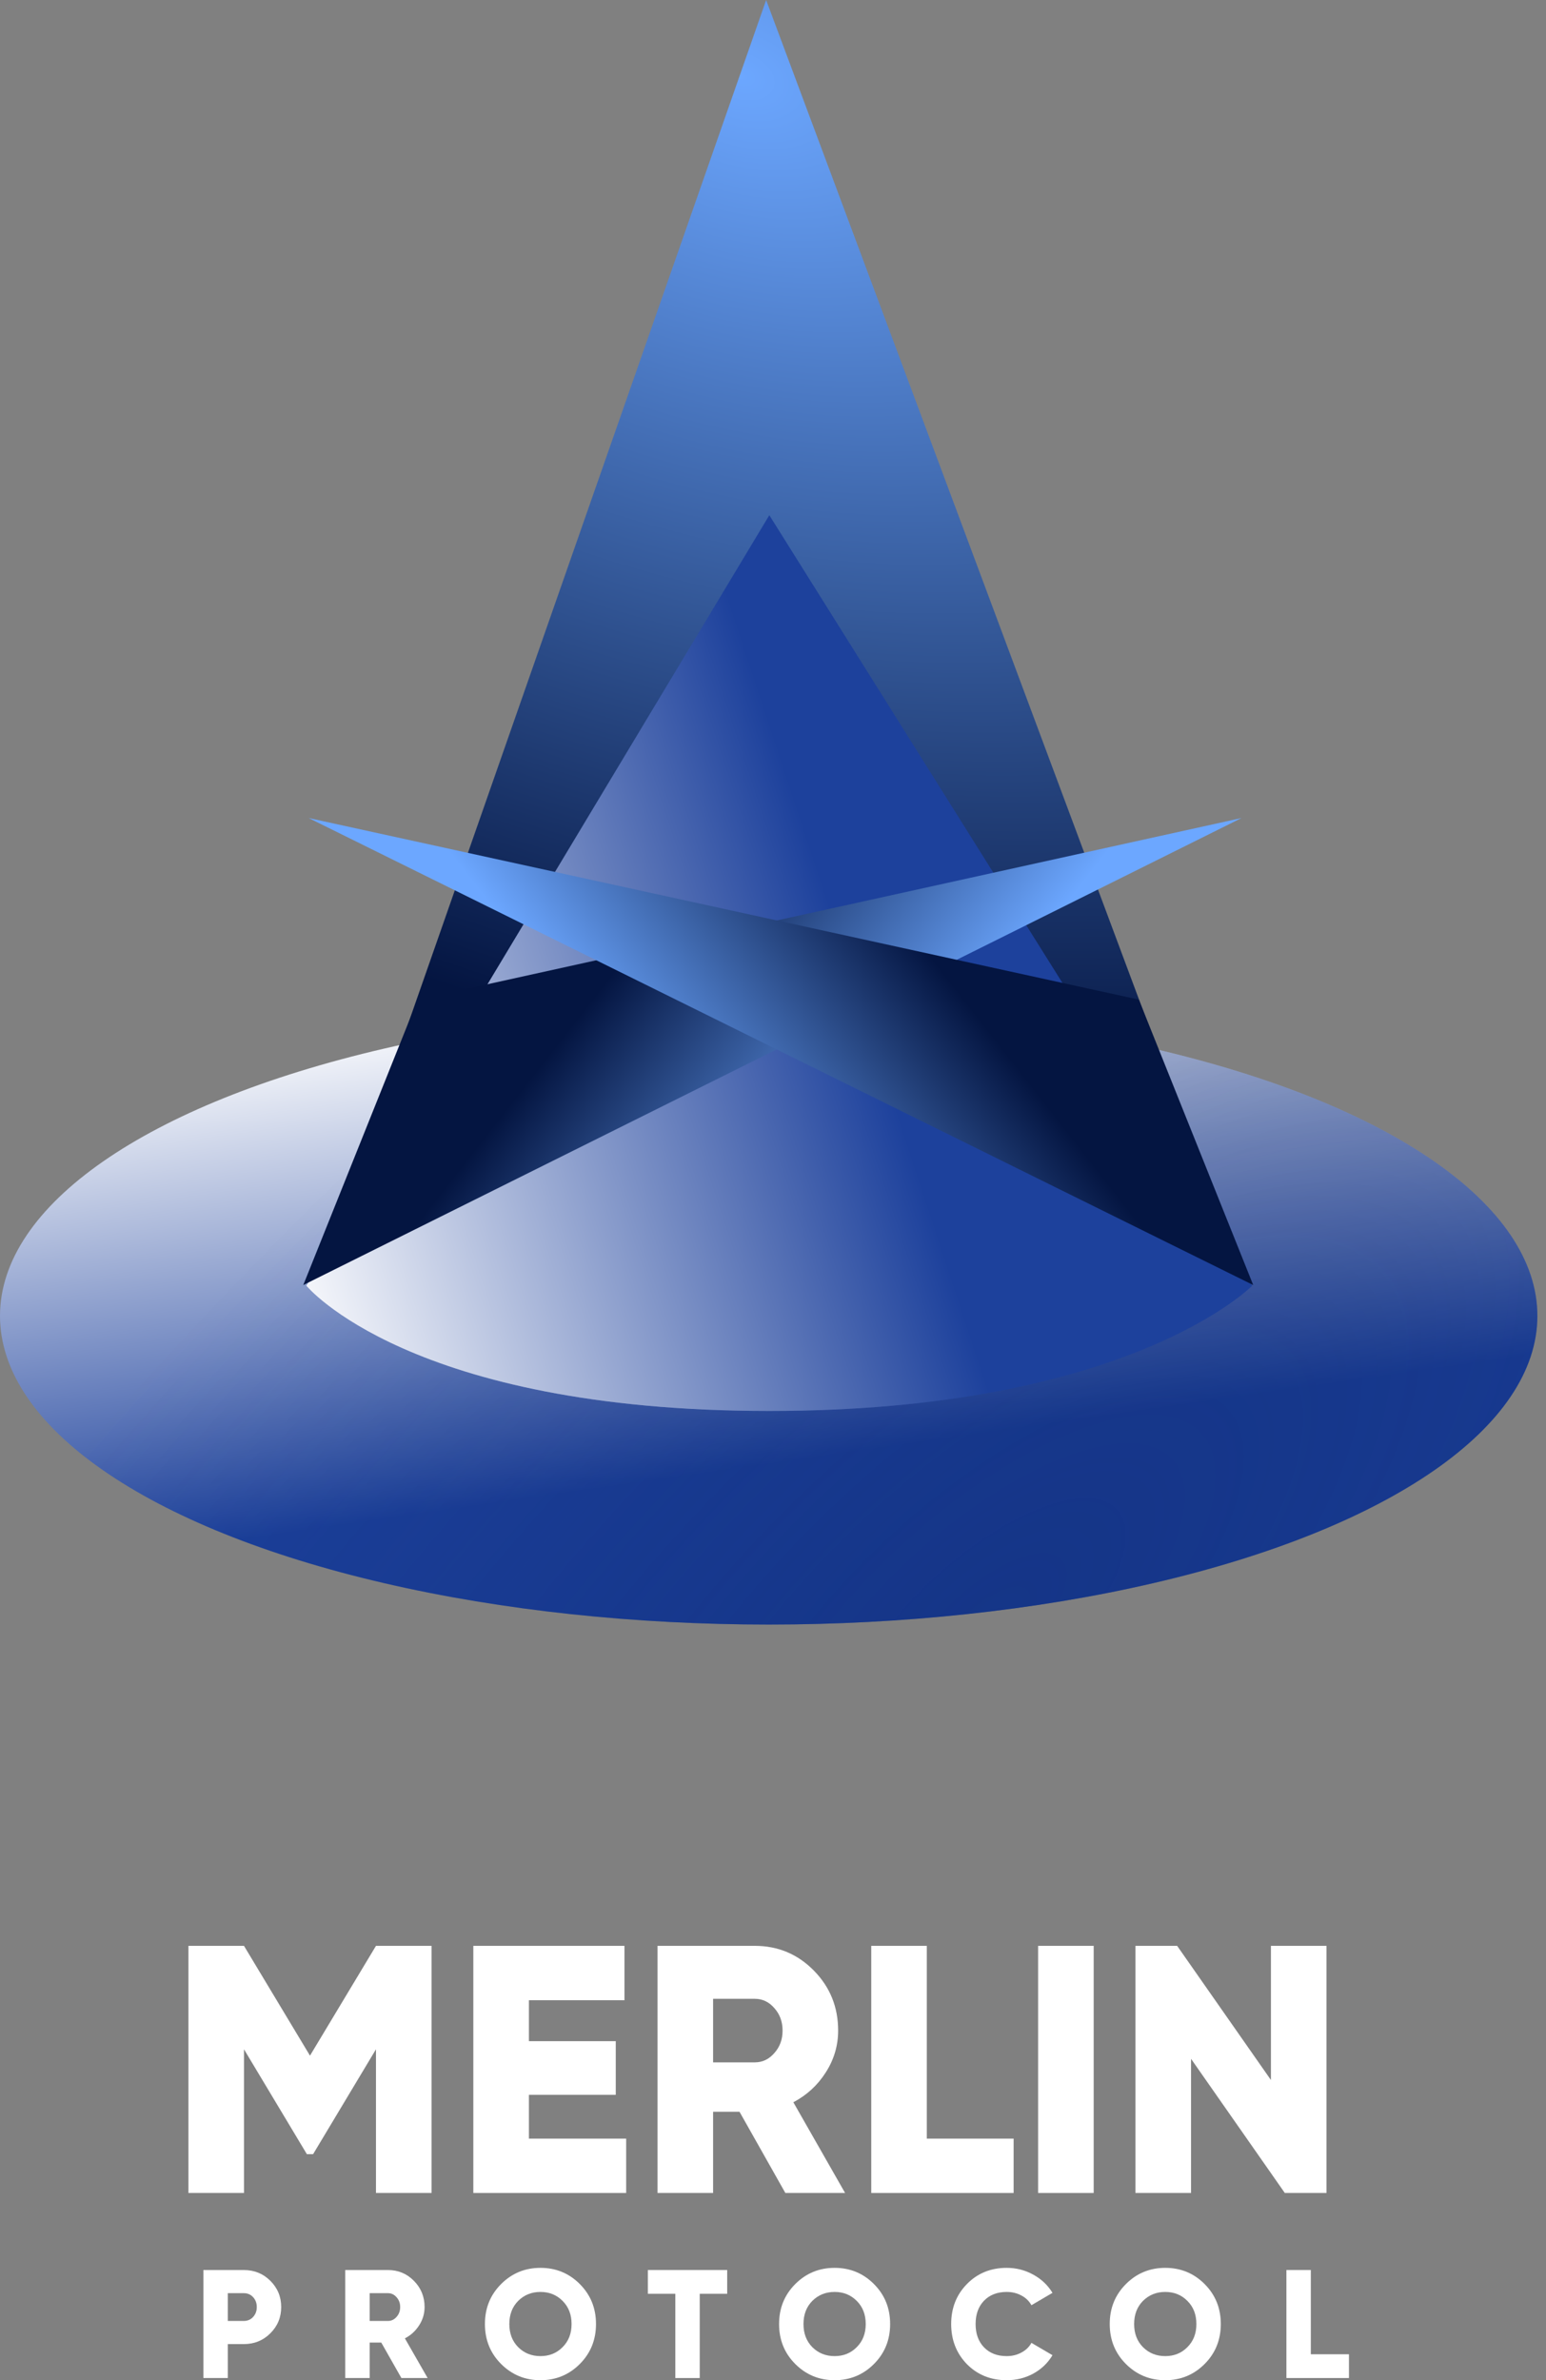
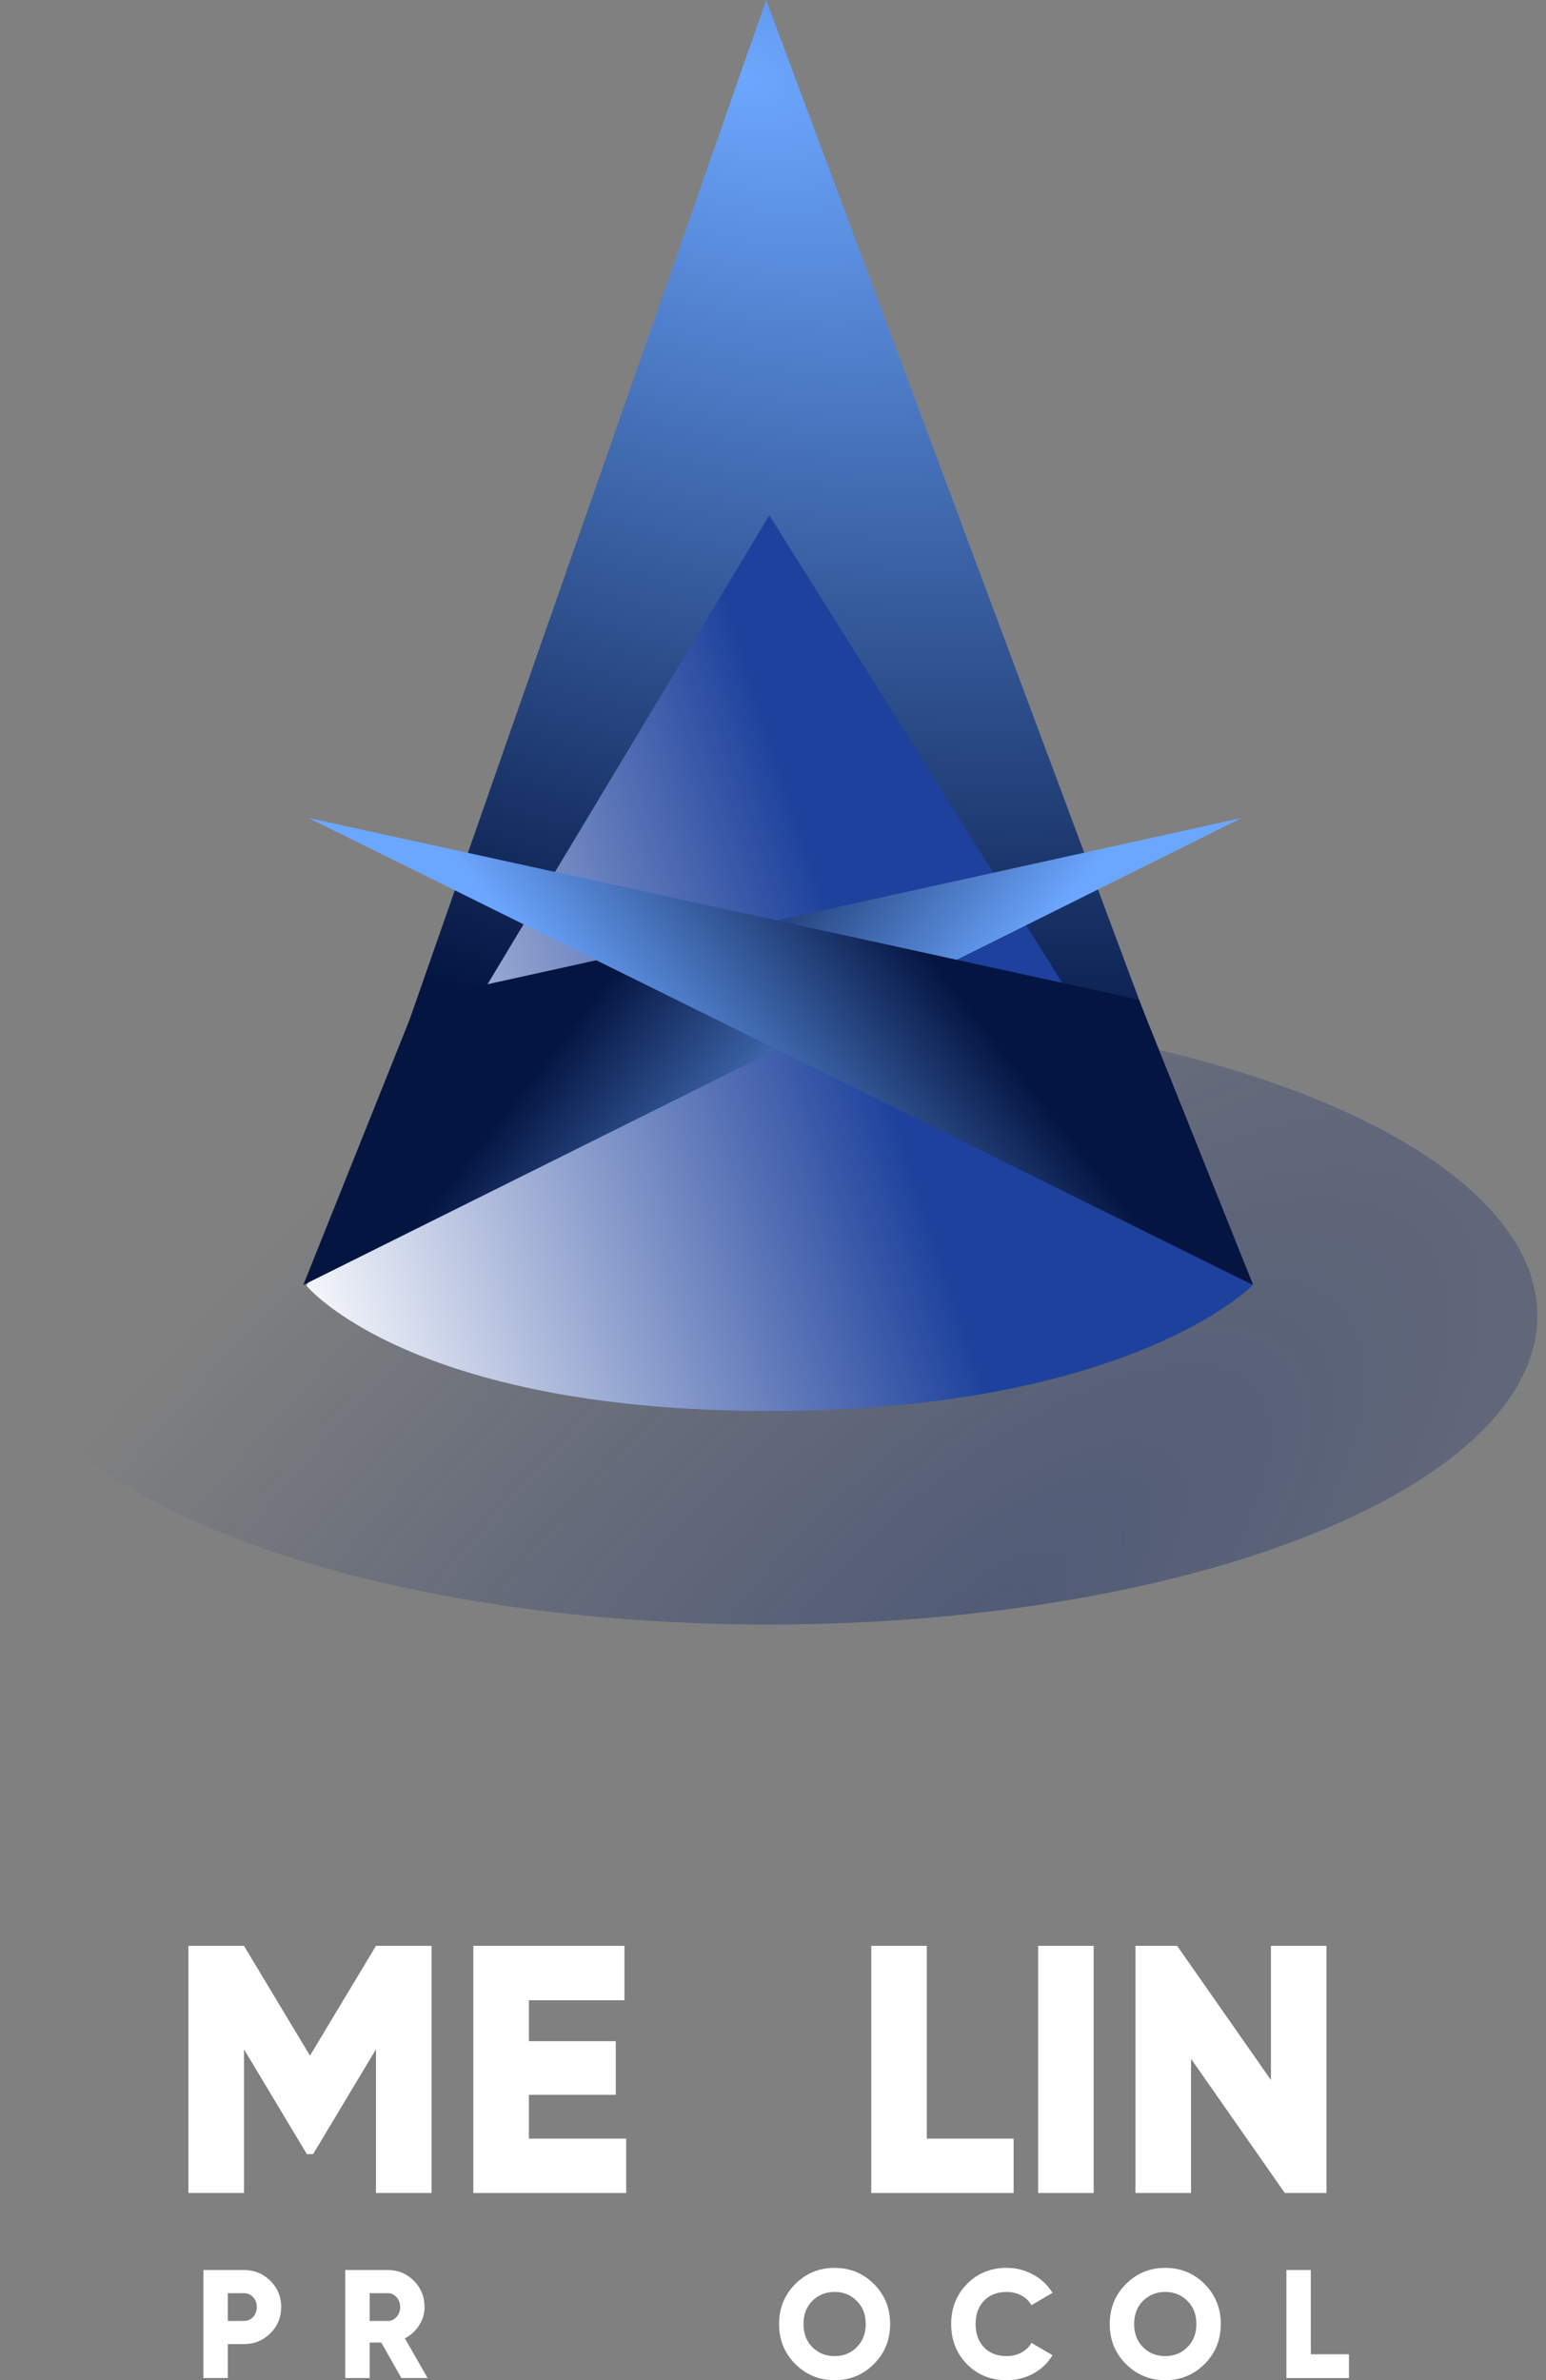
<svg xmlns="http://www.w3.org/2000/svg" width="89" height="137" viewBox="0 0 89 137" fill="none">
  <rect x="0" y="0" width="89" height="137" fill="#808080" stroke="none" />
-   <ellipse cx="44.252" cy="75.74" rx="44.252" ry="17.767" fill="url(#paint0_linear_21_4191)" />
  <ellipse cx="44.252" cy="75.74" rx="44.252" ry="17.767" fill="url(#paint1_radial_21_4191)" fill-opacity="0.4" />
  <path d="M44.105 -9.7081e-05L66.149 59.081L23.442 59.081L44.105 -9.7081e-05Z" fill="url(#paint2_radial_21_4191)" />
  <g style="mix-blend-mode:multiply">
    <path d="M72.082 74.003L44.288 29.658L17.64 74.003C17.64 74.003 23.559 81.213 44.288 81.213C65.018 81.213 72.082 74.003 72.082 74.003Z" fill="url(#paint3_linear_21_4191)" />
  </g>
  <g style="mix-blend-mode:multiply" opacity="0.4">
-     <path d="M72.082 74.003L44.288 29.658L17.64 74.003C17.64 74.003 23.559 81.213 44.288 81.213C65.018 81.213 72.082 74.003 72.082 74.003Z" fill="url(#paint4_linear_21_4191)" />
-   </g>
+     </g>
  <path d="M17.459 73.965L24.041 57.538L71.472 47.084L17.459 73.965Z" fill="url(#paint5_linear_21_4191)" />
  <path d="M72.145 73.965L65.562 57.538L17.767 47.084L72.145 73.965Z" fill="url(#paint6_linear_21_4191)" />
  <path d="M24.844 112V126.224H21.644V117.954L18.025 123.989H17.665L14.046 117.954V126.224H10.847V112H14.046L17.845 118.32L21.644 112H24.844Z" fill="white" />
  <path d="M30.449 123.095H36.047V126.224H27.249V112H35.948V115.129H30.449V117.486H35.448V120.575H30.449V123.095Z" fill="white" />
-   <path d="M45.211 126.224L42.572 121.55H41.052V126.224H37.853V112H43.451C44.785 112 45.918 112.474 46.851 113.422C47.784 114.371 48.25 115.522 48.25 116.877C48.25 117.744 48.011 118.55 47.531 119.295C47.064 120.026 46.444 120.595 45.671 121.002L48.65 126.224H45.211ZM41.052 115.048V118.706H43.451C43.891 118.706 44.265 118.53 44.571 118.177C44.891 117.825 45.051 117.392 45.051 116.877C45.051 116.362 44.891 115.929 44.571 115.576C44.265 115.224 43.891 115.048 43.451 115.048H41.052Z" fill="white" />
  <path d="M53.354 123.095H58.353V126.224H50.155V112H53.354V123.095Z" fill="white" />
  <path d="M59.762 112H62.961V126.224H59.762V112Z" fill="white" />
  <path d="M73.165 112H76.364V126.224H73.964L68.566 118.502V126.224H65.366V112H67.766L73.165 119.722V112Z" fill="white" />
  <path d="M14.036 130.659C14.639 130.659 15.149 130.866 15.564 131.28C15.98 131.695 16.188 132.198 16.188 132.79C16.188 133.382 15.98 133.886 15.564 134.3C15.149 134.715 14.639 134.922 14.036 134.922H13.114V136.876H11.709V130.659H14.036ZM14.036 133.59C14.253 133.59 14.431 133.513 14.572 133.359C14.713 133.205 14.783 133.015 14.783 132.79C14.783 132.565 14.713 132.376 14.572 132.222C14.431 132.068 14.253 131.991 14.036 131.991H13.114V133.59H14.036Z" fill="white" />
  <path d="M23.108 136.876L21.948 134.833H21.281V136.876H19.875V130.659H22.335C22.92 130.659 23.418 130.866 23.828 131.28C24.238 131.695 24.442 132.198 24.442 132.79C24.442 133.169 24.337 133.521 24.126 133.847C23.921 134.167 23.649 134.416 23.309 134.593L24.618 136.876H23.108ZM21.281 131.991V133.59H22.335C22.528 133.59 22.692 133.513 22.826 133.359C22.967 133.205 23.037 133.015 23.037 132.79C23.037 132.565 22.967 132.376 22.826 132.222C22.692 132.068 22.528 131.991 22.335 131.991H21.281Z" fill="white" />
-   <path d="M33.379 136.067C32.758 136.689 32.003 137 31.113 137C30.223 137 29.468 136.689 28.847 136.067C28.226 135.446 27.916 134.679 27.916 133.767C27.916 132.855 28.226 132.089 28.847 131.467C29.468 130.845 30.223 130.534 31.113 130.534C32.003 130.534 32.758 130.845 33.379 131.467C33.999 132.089 34.31 132.855 34.31 133.767C34.31 134.679 33.999 135.446 33.379 136.067ZM29.831 135.099C30.176 135.443 30.603 135.614 31.113 135.614C31.622 135.614 32.047 135.443 32.386 135.099C32.732 134.756 32.904 134.312 32.904 133.767C32.904 133.222 32.732 132.778 32.386 132.435C32.047 132.092 31.622 131.92 31.113 131.92C30.603 131.92 30.176 132.092 29.831 132.435C29.491 132.778 29.321 133.222 29.321 133.767C29.321 134.312 29.491 134.756 29.831 135.099Z" fill="white" />
-   <path d="M41.863 130.659V132.026H40.282V136.876H38.877V132.026H37.296V130.659H41.863Z" fill="white" />
  <path d="M50.312 136.067C49.692 136.689 48.937 137 48.047 137C47.157 137 46.401 136.689 45.781 136.067C45.16 135.446 44.85 134.679 44.85 133.767C44.85 132.855 45.16 132.089 45.781 131.467C46.401 130.845 47.157 130.534 48.047 130.534C48.937 130.534 49.692 130.845 50.312 131.467C50.933 132.089 51.243 132.855 51.243 133.767C51.243 134.679 50.933 135.446 50.312 136.067ZM46.764 135.099C47.11 135.443 47.537 135.614 48.047 135.614C48.556 135.614 48.98 135.443 49.32 135.099C49.666 134.756 49.838 134.312 49.838 133.767C49.838 133.222 49.666 132.778 49.32 132.435C48.98 132.092 48.556 131.92 48.047 131.92C47.537 131.92 47.11 132.092 46.764 132.435C46.425 132.778 46.255 133.222 46.255 133.767C46.255 134.312 46.425 134.756 46.764 135.099Z" fill="white" />
  <path d="M57.954 137C57.035 137 56.271 136.692 55.662 136.076C55.059 135.455 54.757 134.685 54.757 133.767C54.757 132.849 55.059 132.083 55.662 131.467C56.271 130.845 57.035 130.534 57.954 130.534C58.505 130.534 59.014 130.665 59.483 130.925C59.951 131.18 60.32 131.529 60.589 131.973L59.377 132.684C59.242 132.441 59.049 132.254 58.797 132.124C58.546 131.988 58.265 131.92 57.954 131.92C57.41 131.92 56.974 132.089 56.646 132.426C56.324 132.764 56.163 133.211 56.163 133.767C56.163 134.324 56.324 134.771 56.646 135.108C56.974 135.446 57.41 135.614 57.954 135.614C58.265 135.614 58.546 135.546 58.797 135.41C59.055 135.274 59.248 135.088 59.377 134.851L60.589 135.561C60.326 136.005 59.96 136.358 59.491 136.618C59.023 136.873 58.511 137 57.954 137Z" fill="white" />
  <path d="M69.348 136.067C68.727 136.689 67.972 137 67.082 137C66.192 137 65.436 136.689 64.816 136.067C64.195 135.446 63.885 134.679 63.885 133.767C63.885 132.855 64.195 132.089 64.816 131.467C65.436 130.845 66.192 130.534 67.082 130.534C67.972 130.534 68.727 130.845 69.348 131.467C69.968 132.089 70.279 132.855 70.279 133.767C70.279 134.679 69.968 135.446 69.348 136.067ZM65.799 135.099C66.145 135.443 66.572 135.614 67.082 135.614C67.591 135.614 68.016 135.443 68.355 135.099C68.701 134.756 68.873 134.312 68.873 133.767C68.873 133.222 68.701 132.778 68.355 132.435C68.016 132.092 67.591 131.92 67.082 131.92C66.572 131.92 66.145 132.092 65.799 132.435C65.46 132.778 65.29 133.222 65.29 133.767C65.29 134.312 65.46 134.756 65.799 135.099Z" fill="white" />
  <path d="M75.461 135.508H77.657V136.876H74.056V130.659H75.461V135.508Z" fill="white" />
  <defs>
    <linearGradient id="paint0_linear_21_4191" x1="25.572" y1="57.788" x2="29.657" y2="86.373" gradientUnits="userSpaceOnUse">
      <stop stop-color="white" />
      <stop offset="1" stop-color="#1D419C" />
    </linearGradient>
    <radialGradient id="paint1_radial_21_4191" cx="0" cy="0" r="1" gradientUnits="userSpaceOnUse" gradientTransform="translate(56.759 93.507) rotate(-131.697) scale(44.239 110.187)">
      <stop stop-color="#092368" />
      <stop offset="1" stop-color="#001C64" stop-opacity="0" />
    </radialGradient>
    <radialGradient id="paint2_radial_21_4191" cx="0" cy="0" r="1" gradientUnits="userSpaceOnUse" gradientTransform="translate(43.038 4.216) rotate(109.654) scale(55.553 83.85)">
      <stop stop-color="#6CA7FF" />
      <stop offset="1" stop-color="#041541" />
    </radialGradient>
    <linearGradient id="paint3_linear_21_4191" x1="14.508" y1="70.138" x2="49.878" y2="58.52" gradientUnits="userSpaceOnUse">
      <stop stop-color="white" />
      <stop offset="1" stop-color="#1D419C" />
    </linearGradient>
    <linearGradient id="paint4_linear_21_4191" x1="14.508" y1="70.138" x2="49.878" y2="58.52" gradientUnits="userSpaceOnUse">
      <stop stop-color="white" />
      <stop offset="1" stop-color="#1D419C" />
    </linearGradient>
    <linearGradient id="paint5_linear_21_4191" x1="62.241" y1="50.953" x2="47.97" y2="39.785" gradientUnits="userSpaceOnUse">
      <stop stop-color="#6CA7FF" />
      <stop offset="1" stop-color="#041541" />
    </linearGradient>
    <linearGradient id="paint6_linear_21_4191" x1="27.363" y1="50.953" x2="41.633" y2="39.785" gradientUnits="userSpaceOnUse">
      <stop stop-color="#6CA7FF" />
      <stop offset="1" stop-color="#041541" />
    </linearGradient>
  </defs>
</svg>